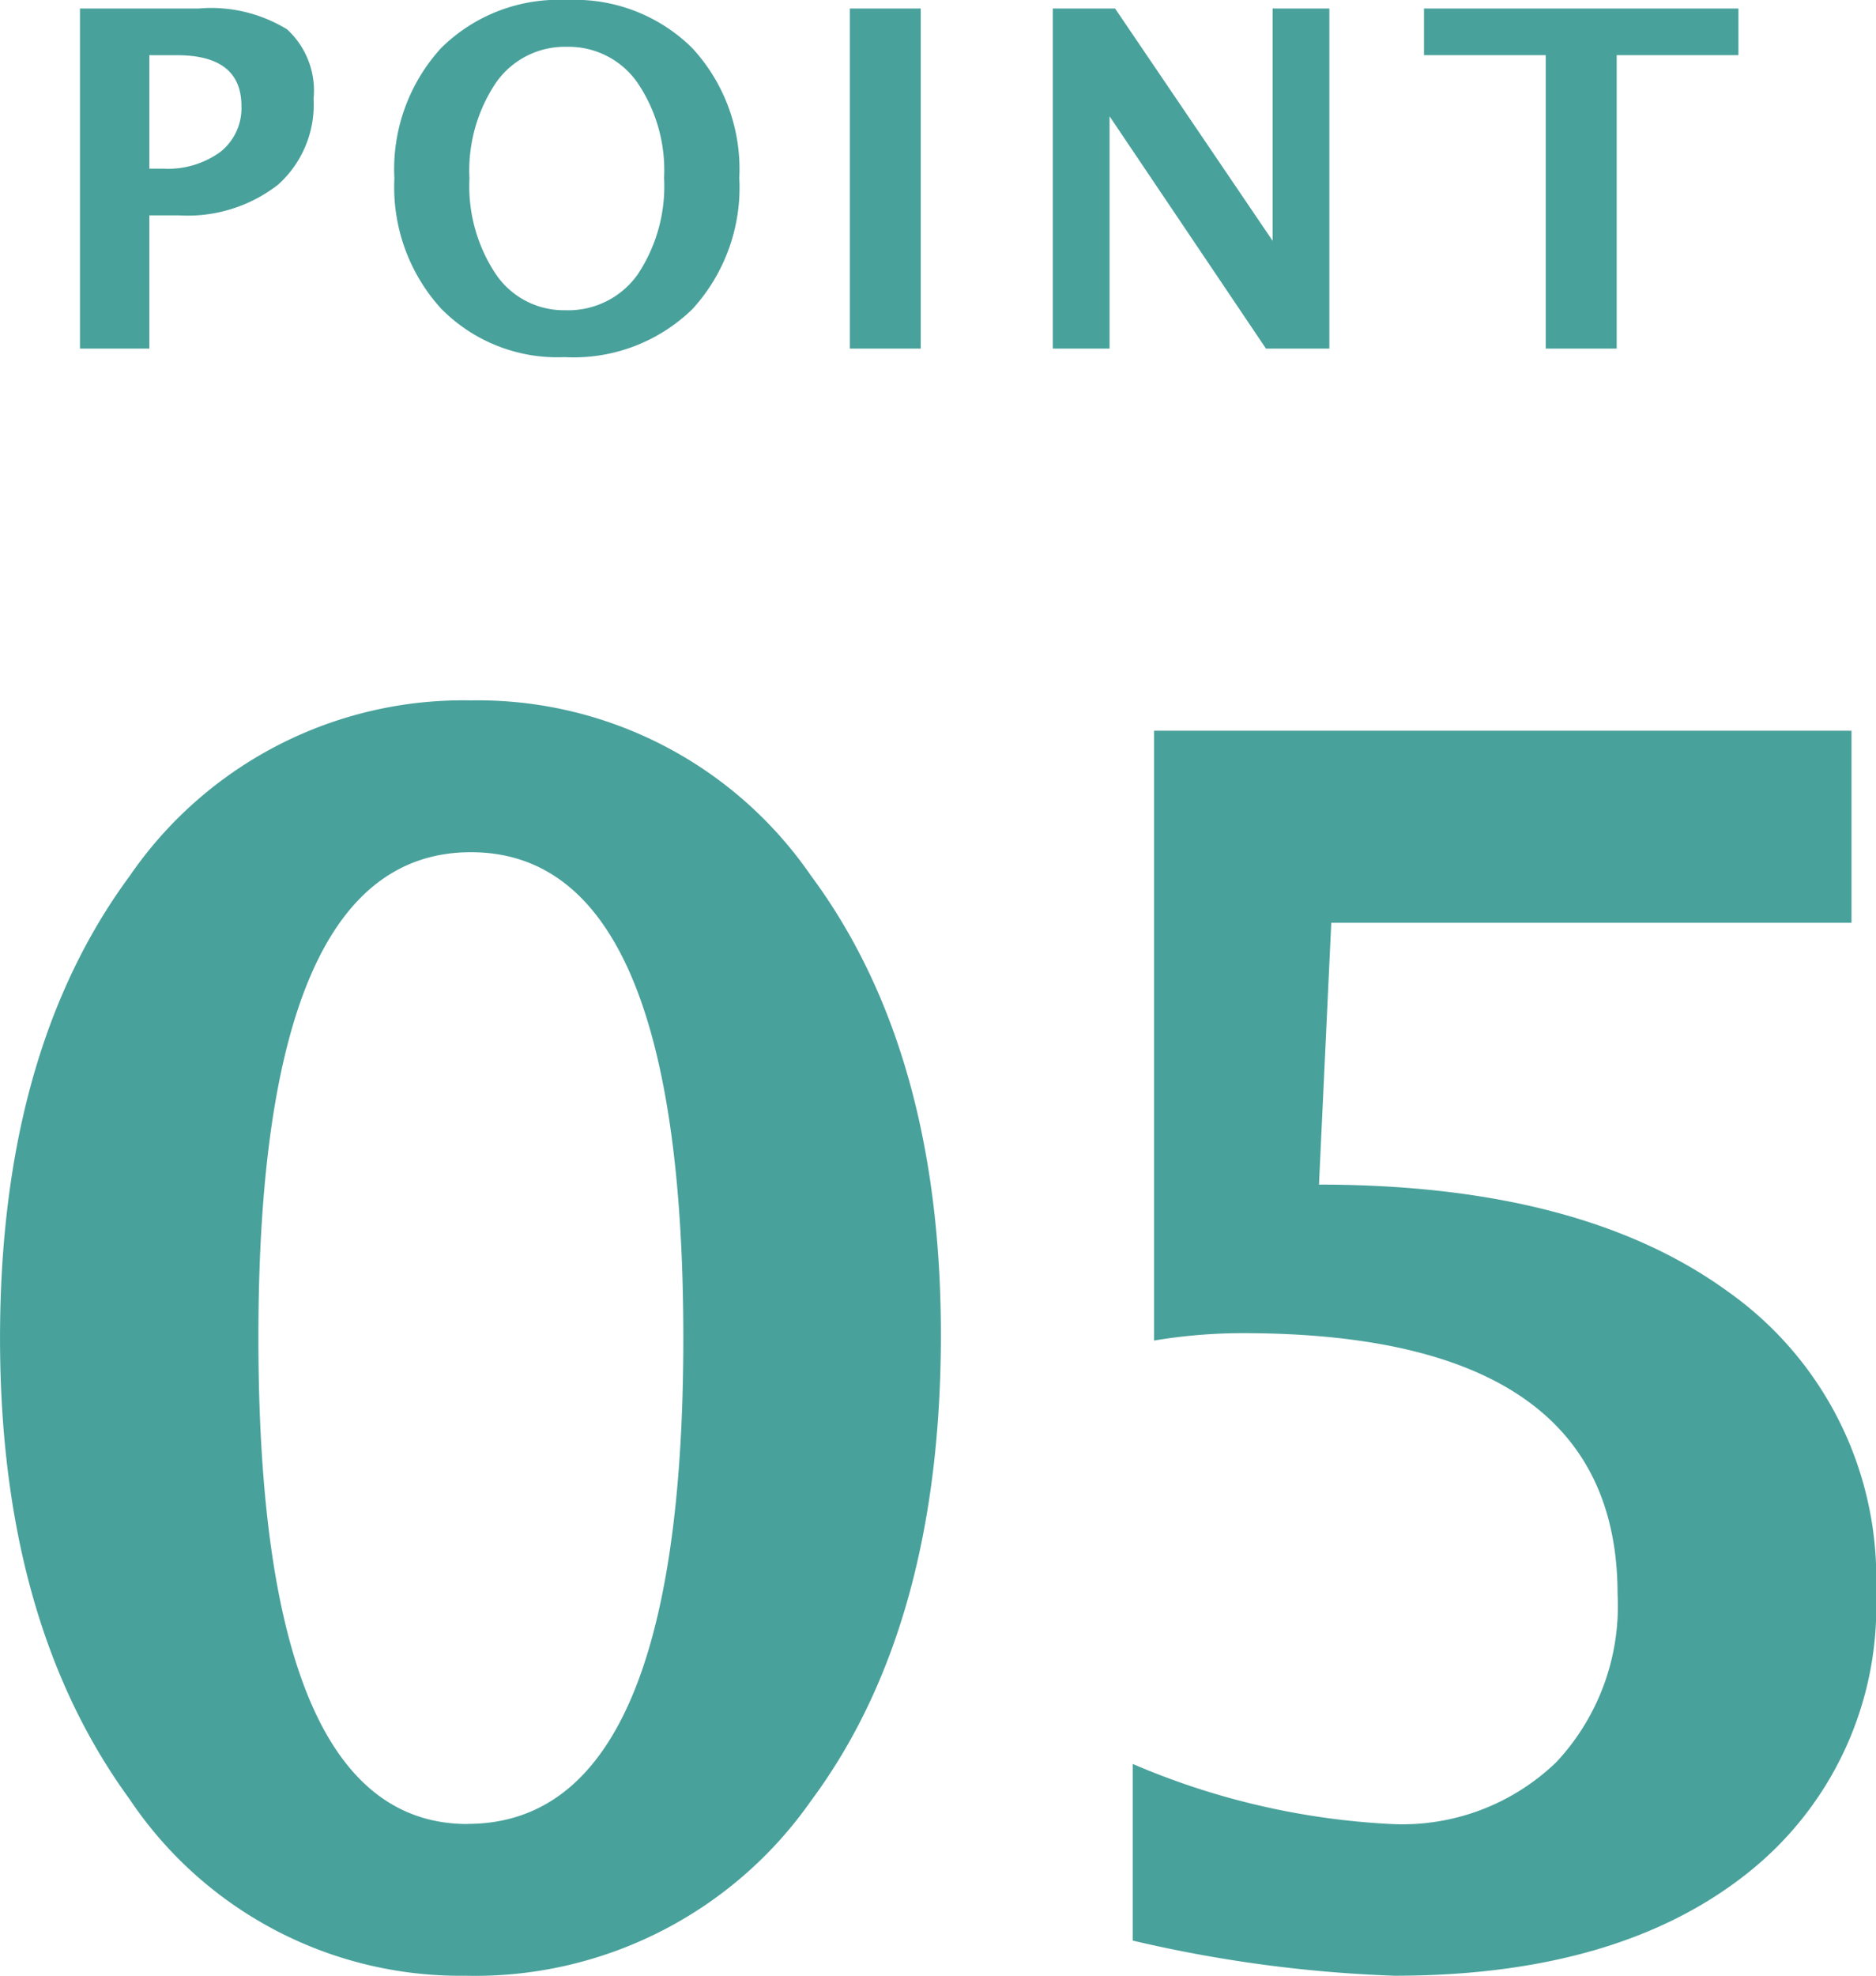
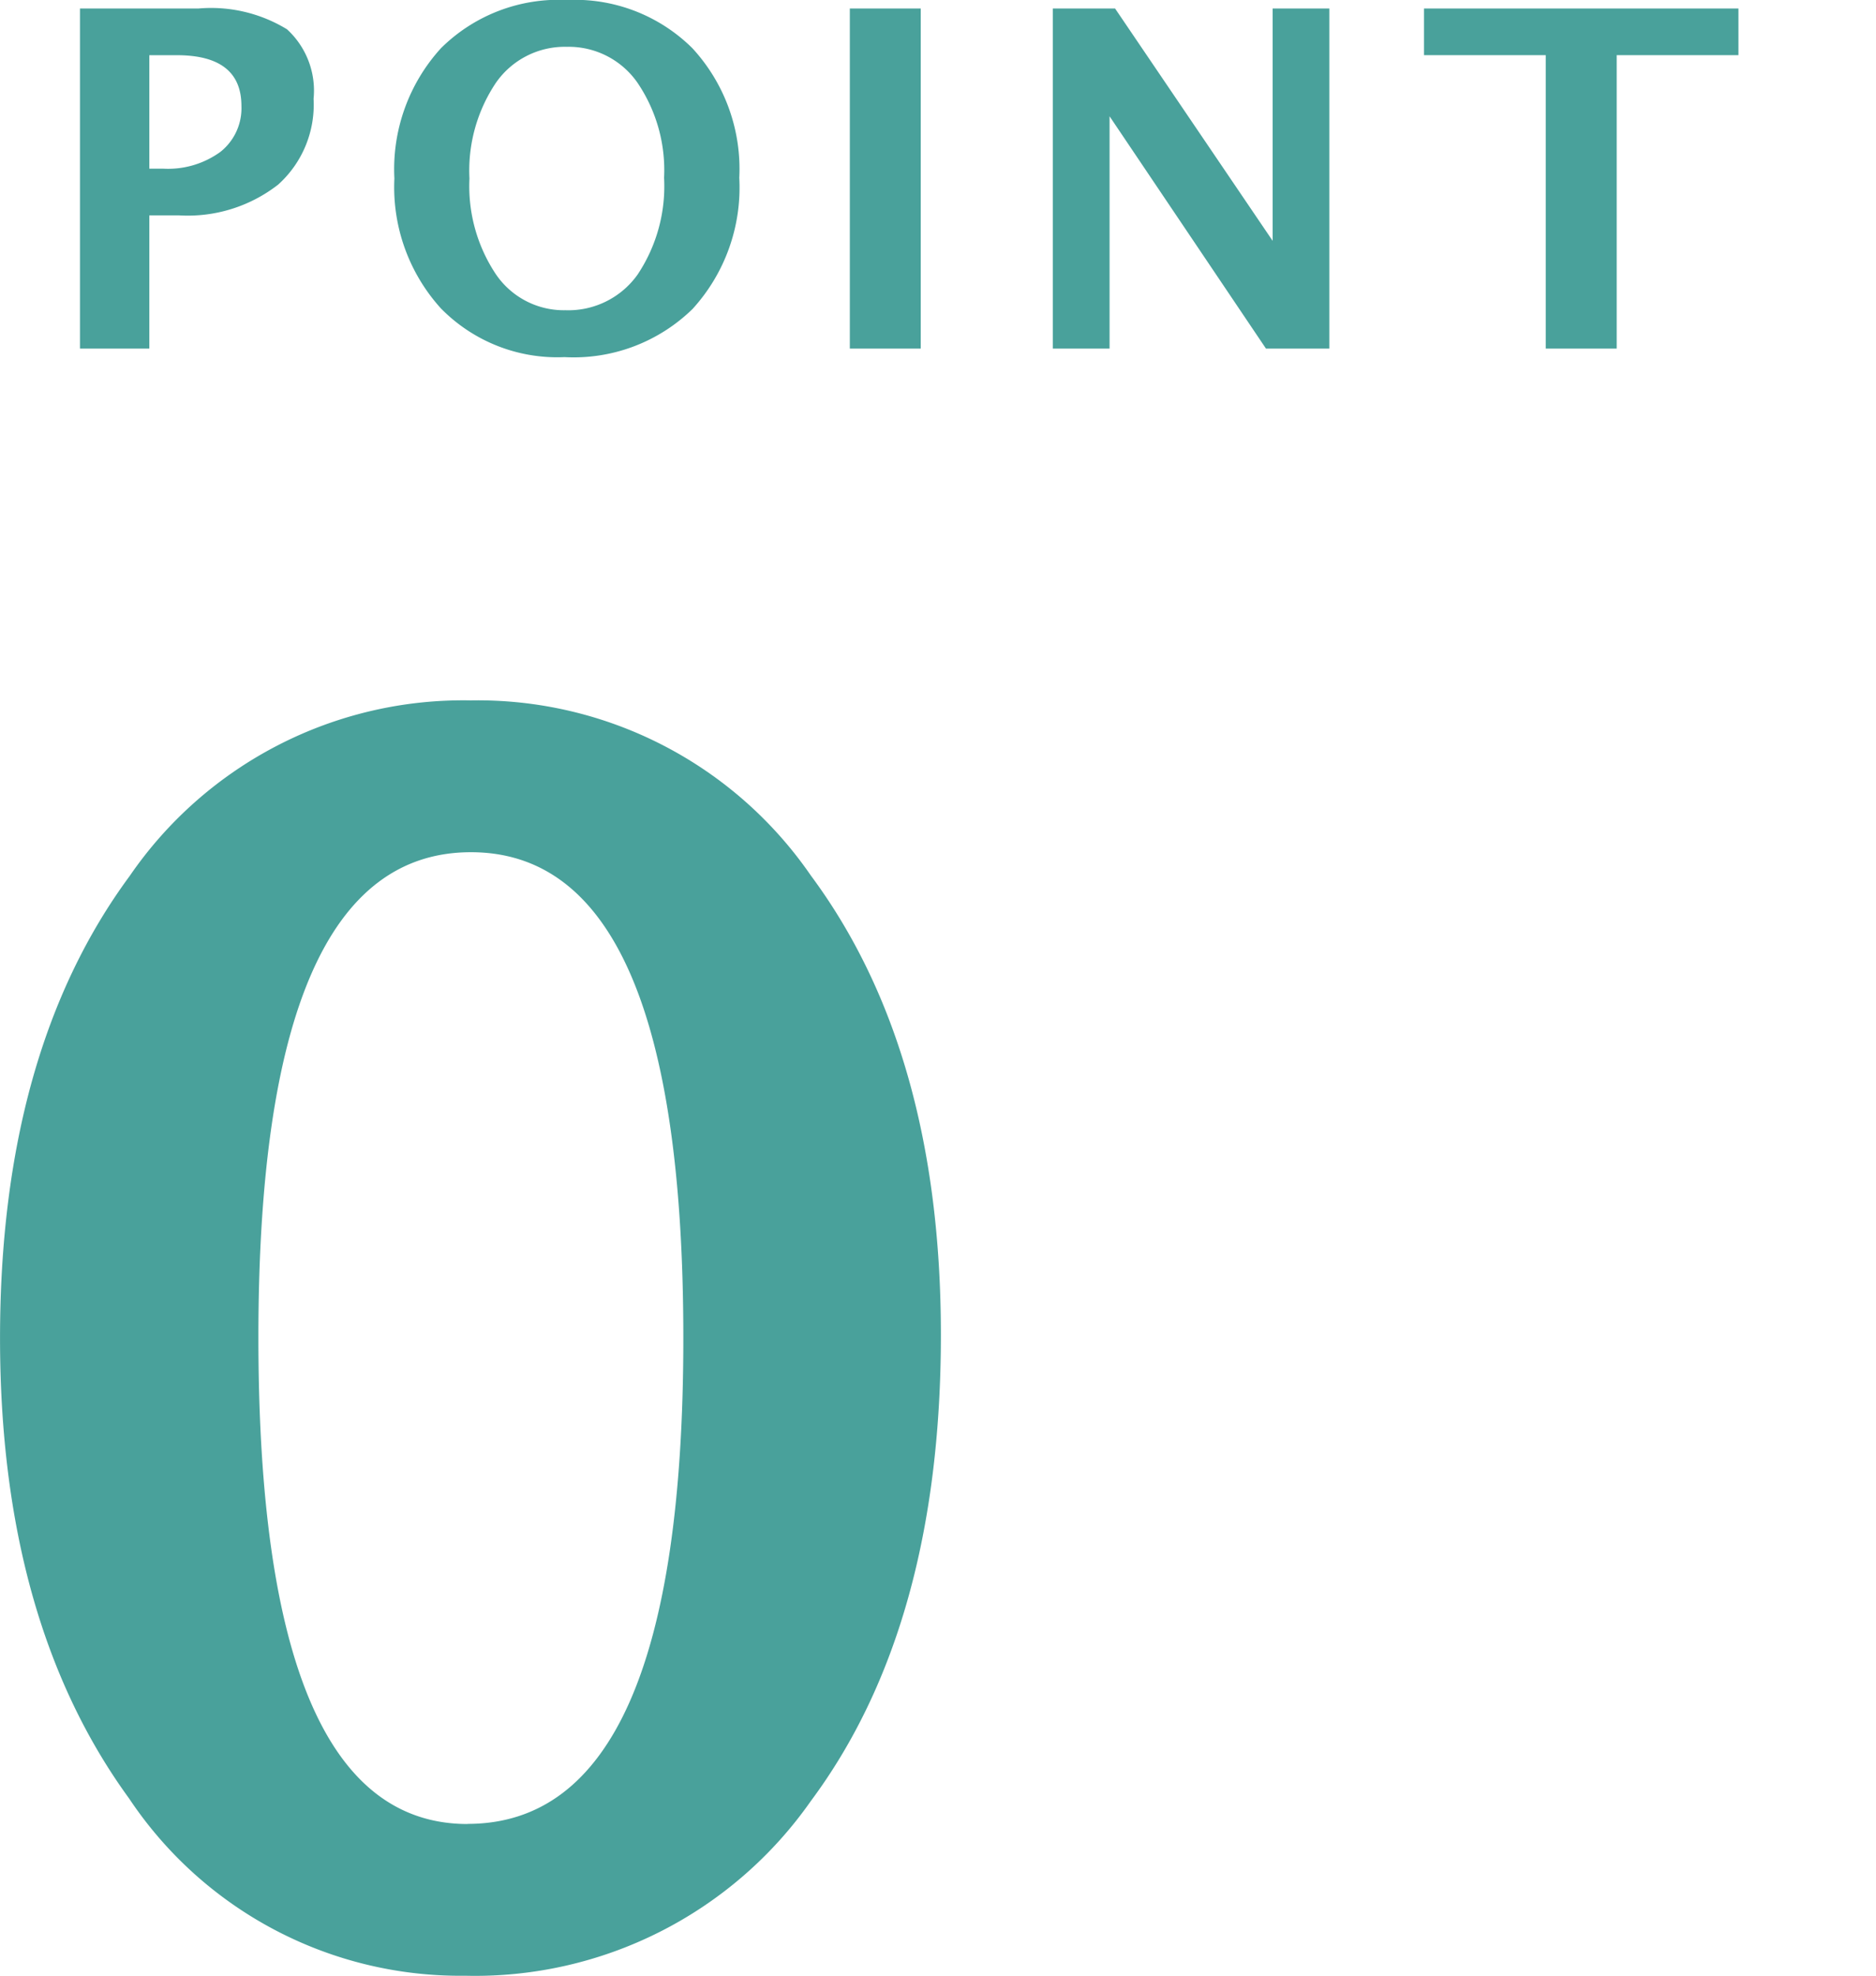
<svg xmlns="http://www.w3.org/2000/svg" width="55.83" height="58.773" viewBox="0 0 55.83 58.773">
  <g id="グループ_298" data-name="グループ 298" transform="translate(-730.499 -2796.63)">
    <path id="パス_107" data-name="パス 107" d="M-.159.9a11.842,11.842,0,0,1-10-5.273Q-14-9.644-14-18.066q0-8.521,3.857-13.745A12.037,12.037,0,0,1,.012-37.036a12.033,12.033,0,0,1,10.12,5.212Q14-26.611,14-18.164,14-9.5,10.132-4.3A12.2,12.2,0,0,1-.159.9Zm.073-4.517q6.421,0,6.421-14.453T.012-32.52q-6.323,0-6.323,14.429Q-6.311-3.613-.085-3.613Z" transform="translate(744.5 2854.5)" fill="#49a19b" />
-     <path id="パス_106" data-name="パス 106" d="M-10.291-.146V-5.4A22.287,22.287,0,0,0-2.6-3.613,6.6,6.6,0,0,0,2.319-5.457a6.8,6.8,0,0,0,1.819-4.993q0-7.764-11.157-7.764a16.013,16.013,0,0,0-2.637.22v-18.14H11.1v5.713H-4.382l-.366,7.788q7.813,0,12.195,3.2A10.431,10.431,0,0,1,11.829-10.5,10.1,10.1,0,0,1,8-2.148Q4.163.9-2.5.9A40.075,40.075,0,0,1-10.291-.146Z" transform="translate(774.5 2854.5)" fill="#49a19b" />
    <path id="パス_105" data-name="パス 105" d="M-24.121,0V-10.117h3.527a4.337,4.337,0,0,1,2.635.619,2.472,2.472,0,0,1,.79,2.068,3.194,3.194,0,0,1-1.056,2.553,4.38,4.38,0,0,1-2.957.913h-.875V0Zm2.064-5.353h.41a2.649,2.649,0,0,0,1.706-.5,1.656,1.656,0,0,0,.625-1.364q0-1.511-1.921-1.511h-.82ZM-9.7.253A4.851,4.851,0,0,1-13.383-1.2a5.367,5.367,0,0,1-1.381-3.862,5.341,5.341,0,0,1,1.388-3.876A4.968,4.968,0,0,1-9.63-10.37,4.962,4.962,0,0,1-5.895-8.935,5.3,5.3,0,0,1-4.5-5.079a5.356,5.356,0,0,1-1.391,3.9A5.064,5.064,0,0,1-9.7.253Zm.027-1.395A2.529,2.529,0,0,0-7.528-2.2a4.73,4.73,0,0,0,.79-2.881,4.631,4.631,0,0,0-.793-2.83,2.49,2.49,0,0,0-2.1-1.066,2.494,2.494,0,0,0-2.109,1.066,4.683,4.683,0,0,0-.79,2.851,4.72,4.72,0,0,0,.786,2.847A2.446,2.446,0,0,0-9.671-1.142ZM-1.21,0V-10.117H.9V0ZM4.832,0V-10.117H6.684l4.689,6.911v-6.911h1.688V0H11.175L6.52-6.911V0ZM19.5,0V-8.729H15.877v-1.388h9.358v1.388H21.612V0Z" transform="translate(757 2807)" fill="#49a19b" />
  </g>
</svg>